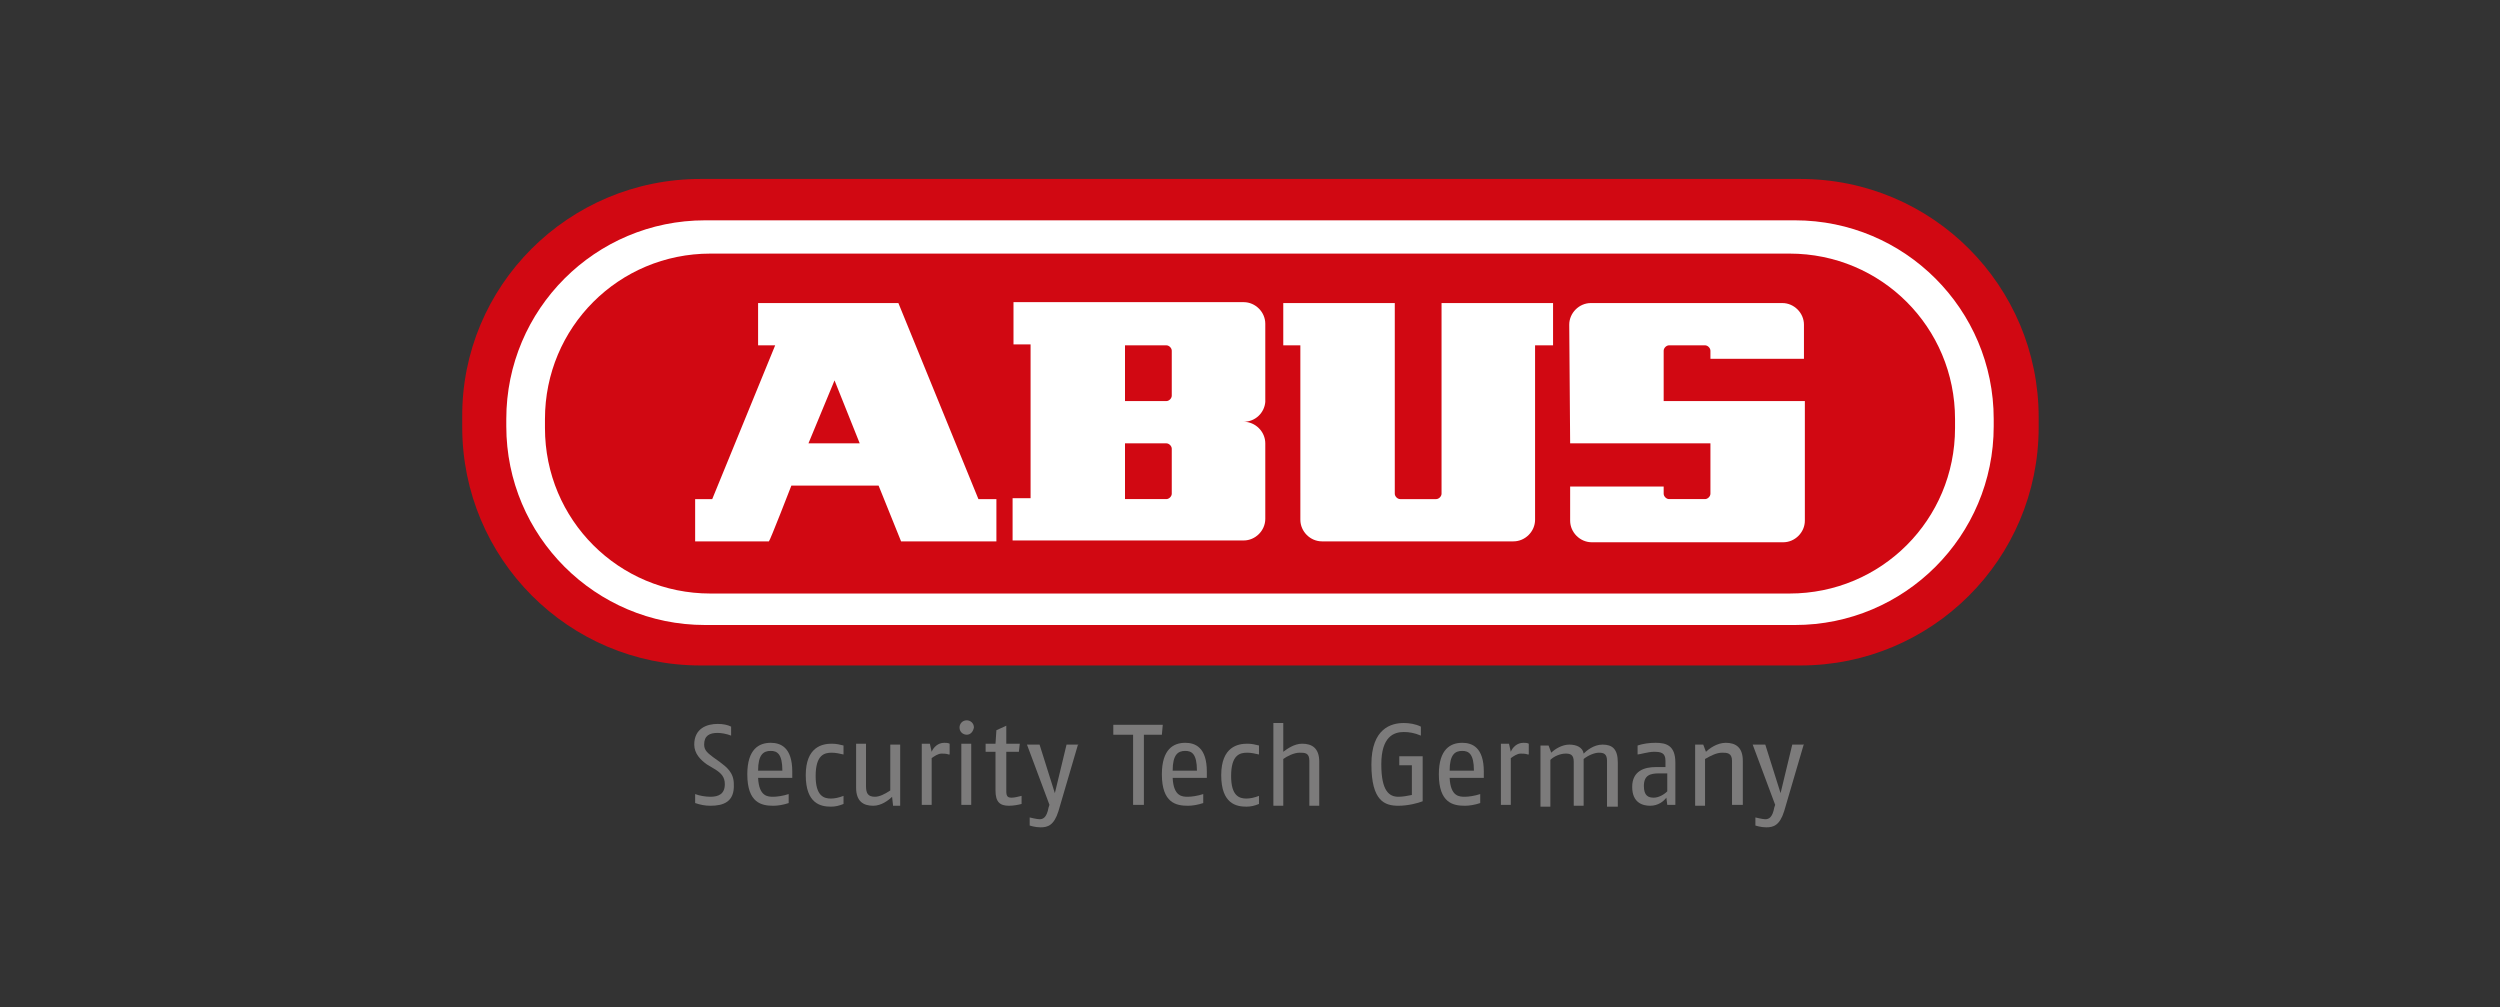
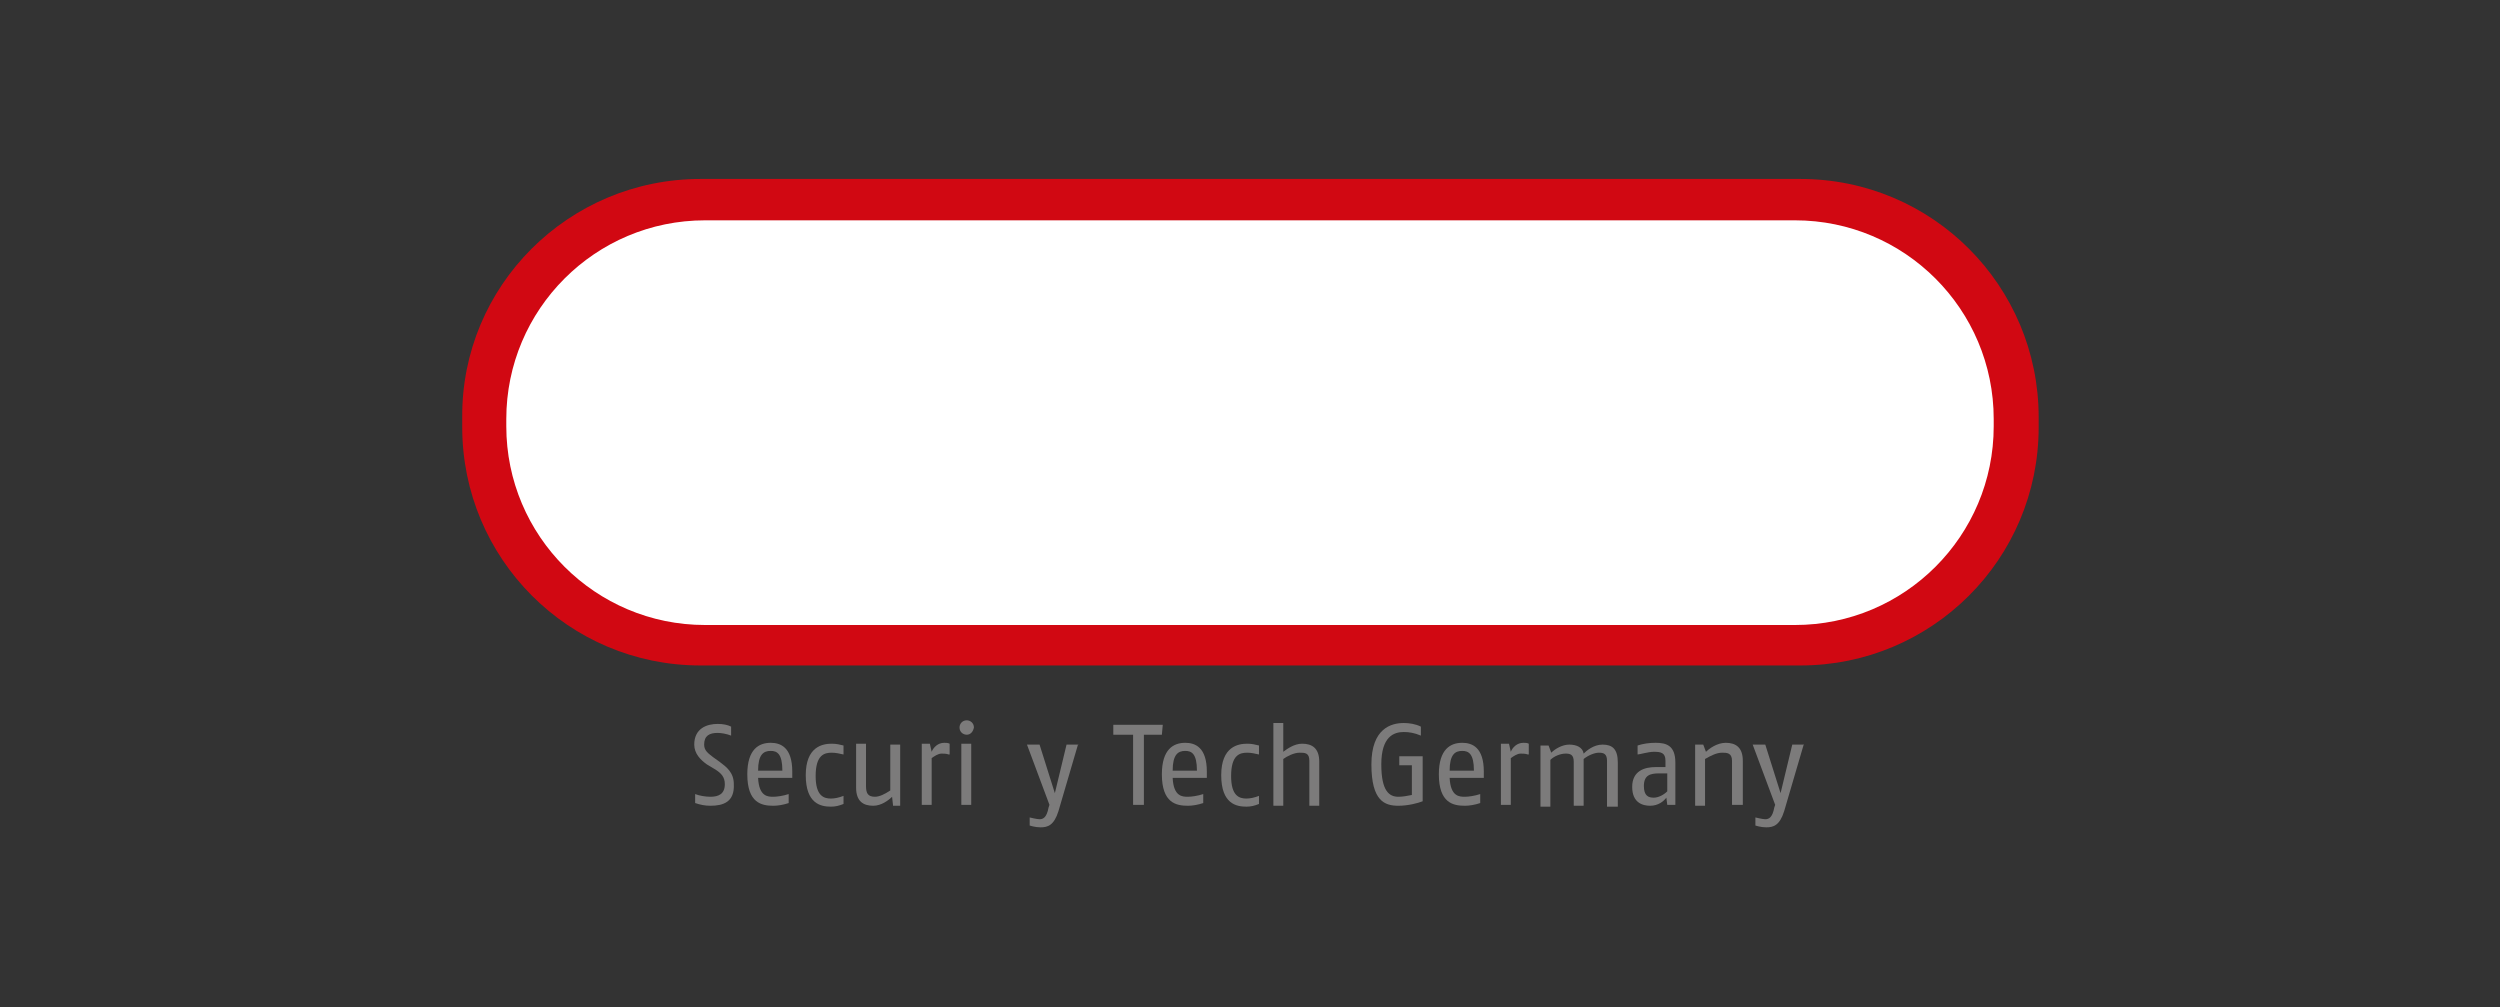
<svg xmlns="http://www.w3.org/2000/svg" version="1.1" id="Ebene_1" x="0px" y="0px" viewBox="0 0 278 112" enable-background="new 0 0 278 112" xml:space="preserve">
  <rect x="0" y="0" width="278" height="112" fill="#333333" stroke="none" />
  <g>
    <path fill="#D10812" d="M77.9,19.9h122.3c14.7,0,26.5,11.9,26.5,26.5v1.1c0,14.7-11.9,26.5-26.5,26.5H77.9   c-14.7,0-26.5-11.9-26.5-26.5v-1.1C51.3,31.8,63.2,19.9,77.9,19.9L77.9,19.9z" />
    <path fill="#FFFFFF" d="M78.4,24.5h121.2c12.2,0,22.1,9.9,22.1,22.1v0.8c0,12.2-9.9,22.1-22.1,22.1H78.4   c-12.2,0-22.1-9.9-22.1-22.1v-0.8C56.3,34.4,66.2,24.5,78.4,24.5L78.4,24.5z" />
    <g>
-       <path fill="#D10812" d="M199,28.2H79c-10.2,0-18.4,8.2-18.4,18.4v1c0,10.2,8.2,18.4,18.4,18.4H199c10.2,0,18.4-8.2,18.4-18.4v-1    C217.4,36.4,209.2,28.2,199,28.2z" />
-     </g>
+       </g>
    <g>
      <path fill="#FFFFFF" d="M108.8,55.5l-8.9-21.8H84.3l0,4.7l1.9,0l-7,17.1l-1.9,0l0,4.7l8.2,0c0.1,0,2.5-6.2,2.5-6.2l9.7,0l2.5,6.2    h10.6l0-4.7L108.8,55.5z M89.9,49.3l2.9-7l2.8,7H89.9z" />
      <path fill="#FFFFFF" d="M140.7,49.3c0-1.3-1.1-2.4-2.4-2.4v0c1.3,0,2.3-1,2.4-2.2l0-8.7c0-1.3-1.1-2.4-2.4-2.4l-25.6,0v4.7h1.9    v17.1h-2v4.7l25.7,0c1.3,0,2.4-1.1,2.4-2.4l0-0.1V49.3z M130.3,54.9c0,0.3-0.3,0.6-0.6,0.6h-4.6v-6.2h4.6c0.3,0,0.6,0.3,0.6,0.6    V54.9z M130.3,44c0,0.3-0.3,0.6-0.6,0.6h-4.6v-6.2h4.6c0.3,0,0.6,0.3,0.6,0.6V44z" />
-       <path fill="#FFFFFF" d="M174.6,49.3H185v0h5.2l0,5.6c0,0.3-0.3,0.6-0.6,0.6h-4c-0.3,0-0.6-0.3-0.6-0.6v-0.8h-10.4l0,3.8    c0,1.3,1.1,2.4,2.4,2.4h21.3c1.3,0,2.4-1.1,2.4-2.4l0-13.3H185l0-5.6c0-0.3,0.3-0.6,0.6-0.6h4c0.3,0,0.6,0.3,0.6,0.6l0,0.5v0.4    h10.4l0-3.8c0-1.3-1.1-2.4-2.4-2.4h-21.3c-1.3,0-2.4,1.1-2.4,2.4L174.6,49.3z" />
      <path fill="#FFFFFF" d="M144.6,57.8c0,1.3,1.1,2.4,2.4,2.4h21.3c1.3,0,2.4-1.1,2.4-2.4l0-19.4h2v-4.7h-12.4l0,21.2    c0,0.3-0.3,0.6-0.6,0.6h-4c-0.3,0-0.6-0.3-0.6-0.6l0-21.2h-12.4v4.7h1.9L144.6,57.8z" />
    </g>
    <g>
      <path fill="#7C7B7B" d="M79,89.6c-0.6,0-1.1-0.1-1.7-0.3v-1c0.5,0.2,1.2,0.3,1.7,0.3c0.9,0,1.6-0.3,1.6-1.4c0-0.8-0.4-1.2-1-1.6    L78.6,85c-0.7-0.5-1.4-1.2-1.4-2.2c0-1.8,1.4-2.3,2.6-2.3c0.6,0,1.1,0.1,1.5,0.3v1c-0.5-0.2-1.1-0.3-1.5-0.3    c-0.9,0-1.5,0.3-1.5,1.3c0,0.7,0.5,1,1,1.4l0.7,0.5c0.8,0.6,1.6,1.2,1.6,2.5C81.7,89.2,80.4,89.6,79,89.6z" />
      <path fill="#7C7B7B" d="M84.3,86.5c0.1,2.1,1.1,2.1,1.7,2.1c0.4,0,1.1-0.1,1.7-0.3v1c-0.6,0.2-1.2,0.3-1.7,0.3    c-1.3,0-2.9-0.3-2.9-3.5c0-2.8,1.3-3.5,2.6-3.5c1.1,0,2.4,0.5,2.4,3.2c0,0.2,0,0.4,0,0.7H84.3z M85.7,83.5c-0.8,0-1.4,0.4-1.4,2.2    H87C87,83.8,86.4,83.5,85.7,83.5z" />
      <path fill="#7C7B7B" d="M93.8,89.4c-0.5,0.2-0.9,0.3-1.4,0.3c-1.1,0-2.8-0.3-2.8-3.5c0-3.2,1.9-3.5,2.9-3.5c0.5,0,0.9,0.1,1.3,0.2    v1c-0.4-0.1-0.9-0.2-1.3-0.2c-0.8,0-1.8,0.2-1.8,2.6c0,2.2,0.9,2.5,1.7,2.5c0.4,0,0.9-0.1,1.4-0.3V89.4z" />
      <path fill="#7C7B7B" d="M99.3,89.5l-0.1-0.9c-0.4,0.4-1.2,1-2.1,1c-1.1,0-1.9-0.5-1.9-2v-4.9h1.1v4.7c0,0.8,0.2,1.2,1,1.2    c0.5,0,1.1-0.3,1.7-0.7v-5.1h1.1v6.8H99.3z" />
      <path fill="#7C7B7B" d="M105.5,83.9c-0.3-0.1-0.5-0.1-0.8-0.1c-0.4,0-0.8,0.3-1.1,0.5v5.2h-1.1v-6.8h0.9l0.2,0.9    c0.2-0.5,0.7-1,1.4-1c0.2,0,0.4,0,0.6,0.1V83.9z" />
      <path fill="#7C7B7B" d="M107.5,81.7c-0.4,0-0.8-0.3-0.8-0.8c0-0.4,0.3-0.8,0.8-0.8c0.4,0,0.8,0.3,0.8,0.8    C108.2,81.4,107.9,81.7,107.5,81.7z M106.9,89.5v-6.8h1.1v6.8H106.9z" />
-       <path fill="#7C7B7B" d="M113.6,89.4c-0.4,0.1-0.9,0.2-1.4,0.2c-1,0-1.5-0.4-1.5-1.7v-4.3h-1.1v-0.9h1.1l0.1-1.5l1.1-0.5v2h1.5    l-0.1,0.9h-1.4V88c0,0.6,0.2,0.7,0.6,0.7c0.3,0,0.7-0.1,1.1-0.2V89.4z" />
      <path fill="#7C7B7B" d="M119.9,82.7l-2.2,7.5c-0.5,1.6-1.2,1.8-2,1.8c-0.6,0-1.2-0.2-1.2-0.2v-0.9c0,0,0.8,0.2,1.1,0.2    c0.4,0,0.8-0.2,1-1.3l0.1-0.3l-2.5-6.7h1.4l1.7,5.4l1.3-5.4H119.9z" />
      <path fill="#7C7B7B" d="M129.2,81.7h-2v7.8H126v-7.8h-2.2v-1.1h5.5L129.2,81.7z" />
      <path fill="#7C7B7B" d="M130.4,86.5c0.1,2.1,1.1,2.1,1.7,2.1c0.4,0,1.1-0.1,1.7-0.3v1c-0.6,0.2-1.2,0.3-1.7,0.3    c-1.3,0-2.9-0.3-2.9-3.5c0-2.8,1.3-3.5,2.6-3.5c1.1,0,2.4,0.5,2.4,3.2c0,0.2,0,0.4,0,0.7H130.4z M131.8,83.5    c-0.8,0-1.4,0.4-1.4,2.2h2.7C133.1,83.8,132.5,83.5,131.8,83.5z" />
      <path fill="#7C7B7B" d="M140,89.4c-0.5,0.2-0.9,0.3-1.4,0.3c-1.1,0-2.8-0.3-2.8-3.5c0-3.2,1.9-3.5,2.9-3.5c0.5,0,0.9,0.1,1.3,0.2    v1c-0.4-0.1-0.9-0.2-1.3-0.2c-0.8,0-1.8,0.2-1.8,2.6c0,2.2,0.9,2.5,1.7,2.5c0.4,0,0.9-0.1,1.4-0.3V89.4z" />
      <path fill="#7C7B7B" d="M145.6,89.5v-4.9c0-0.9-0.5-0.9-1.1-0.9c-0.6,0-1.4,0.4-1.8,0.7v5.2h-1.1v-9.2h1.1v3.2    c0.4-0.3,1.2-0.9,2.1-0.9c1.1,0,1.9,0.5,1.9,2v4.9H145.6z" />
      <path fill="#7C7B7B" d="M155.5,89.6c-1.5,0-3-0.5-3-4.6c0-4,2.2-4.6,3.6-4.6c0.6,0,1.3,0.1,1.9,0.4v1c-0.7-0.3-1.3-0.4-1.9-0.4    c-1.1,0-2.5,0.5-2.5,3.6c0,3,0.9,3.6,1.9,3.6c0.5,0,1-0.1,1.5-0.2v-3.3h-1.4v-1h2.6v5C157.7,89.3,156.6,89.6,155.5,89.6z" />
      <path fill="#7C7B7B" d="M161.2,86.5c0.1,2.1,1.1,2.1,1.7,2.1c0.4,0,1.1-0.1,1.7-0.3v1c-0.6,0.2-1.2,0.3-1.7,0.3    c-1.3,0-2.9-0.3-2.9-3.5c0-2.8,1.3-3.5,2.6-3.5c1.1,0,2.4,0.5,2.4,3.2c0,0.2,0,0.4,0,0.7H161.2z M162.6,83.5    c-0.8,0-1.4,0.4-1.4,2.2h2.7C163.9,83.8,163.3,83.5,162.6,83.5z" />
      <path fill="#7C7B7B" d="M169.9,83.9c-0.3-0.1-0.5-0.1-0.8-0.1c-0.4,0-0.8,0.3-1.1,0.5v5.2h-1.1v-6.8h0.9l0.2,0.9    c0.2-0.5,0.7-1,1.4-1c0.2,0,0.4,0,0.6,0.1V83.9z" />
      <path fill="#7C7B7B" d="M178.7,89.5v-4.9c0-0.8-0.4-0.9-0.9-0.9c-0.5,0-1.2,0.3-1.7,0.7v5.2H175v-4.9c0-0.8-0.4-0.9-0.9-0.9    c-0.6,0-1.3,0.3-1.7,0.7v5.2h-1.1v-6.8h0.9l0.3,0.8c0.4-0.4,1.2-0.9,2-0.9c0.8,0,1.5,0.3,1.6,1c0.3-0.3,1.1-1,2.1-1    c1.1,0,1.7,0.5,1.7,2v4.9H178.7z" />
      <path fill="#7C7B7B" d="M185.4,89.5l-0.1-0.8c-0.3,0.4-0.9,0.9-1.8,0.9c-0.8,0-2-0.3-2-2.1c0-1.8,1.4-2.2,2.6-2.2h1.1v-0.7    c0-0.9-0.5-1-1.3-1c-0.6,0-1.6,0.3-1.8,0.3v-1c0.6-0.2,1.3-0.3,2-0.3c1.2,0,2.2,0.3,2.2,2.2v4.7H185.4z M185.3,86l-0.8,0    c-1,0-1.7,0.2-1.7,1.4c0,1.1,0.5,1.3,1.1,1.3c0.5,0,1.1-0.3,1.5-0.7V86z" />
      <path fill="#7C7B7B" d="M192.6,89.5v-4.9c0-0.9-0.6-0.9-1.1-0.9c-0.6,0-1.2,0.3-1.9,0.7v5.2h-1.1v-6.8h0.9l0.3,0.8    c0.3-0.3,1.2-1,2.2-1c1.1,0,1.9,0.5,1.9,2v4.9H192.6z" />
      <path fill="#7C7B7B" d="M200.6,82.7l-2.2,7.5c-0.5,1.6-1.2,1.8-2,1.8c-0.6,0-1.2-0.2-1.2-0.2v-0.9c0,0,0.8,0.2,1.1,0.2    c0.4,0,0.8-0.2,1-1.3l0.1-0.3l-2.5-6.7h1.4l1.7,5.4l1.3-5.4H200.6z" />
    </g>
  </g>
</svg>